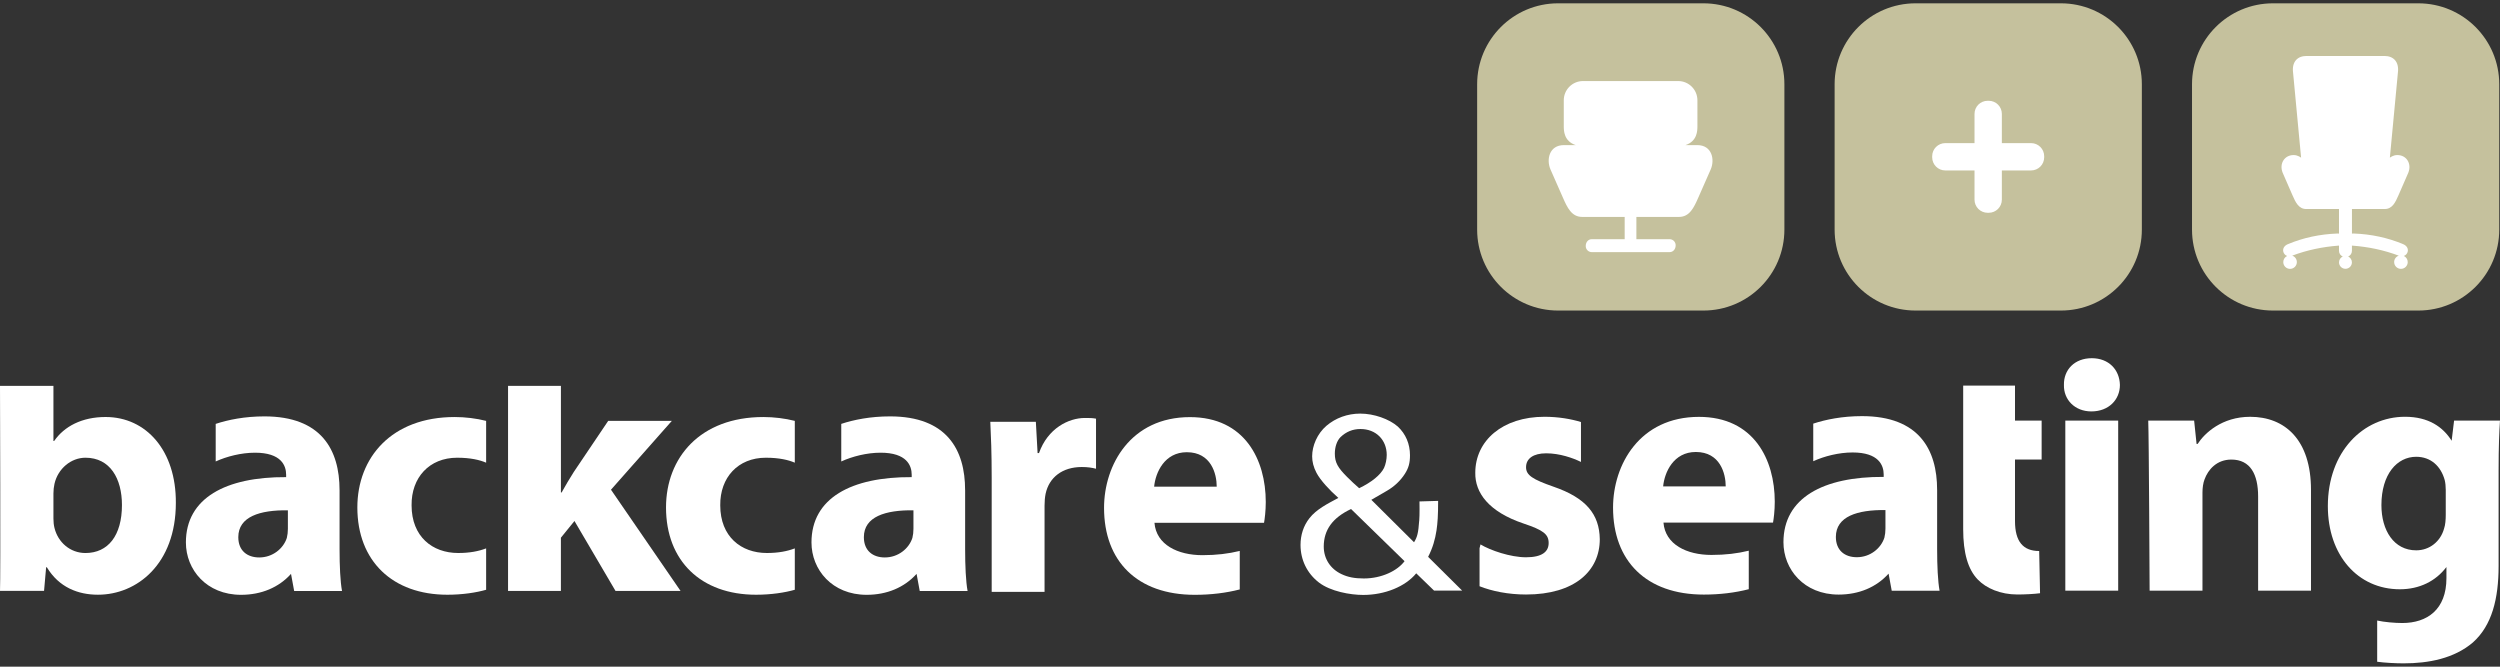
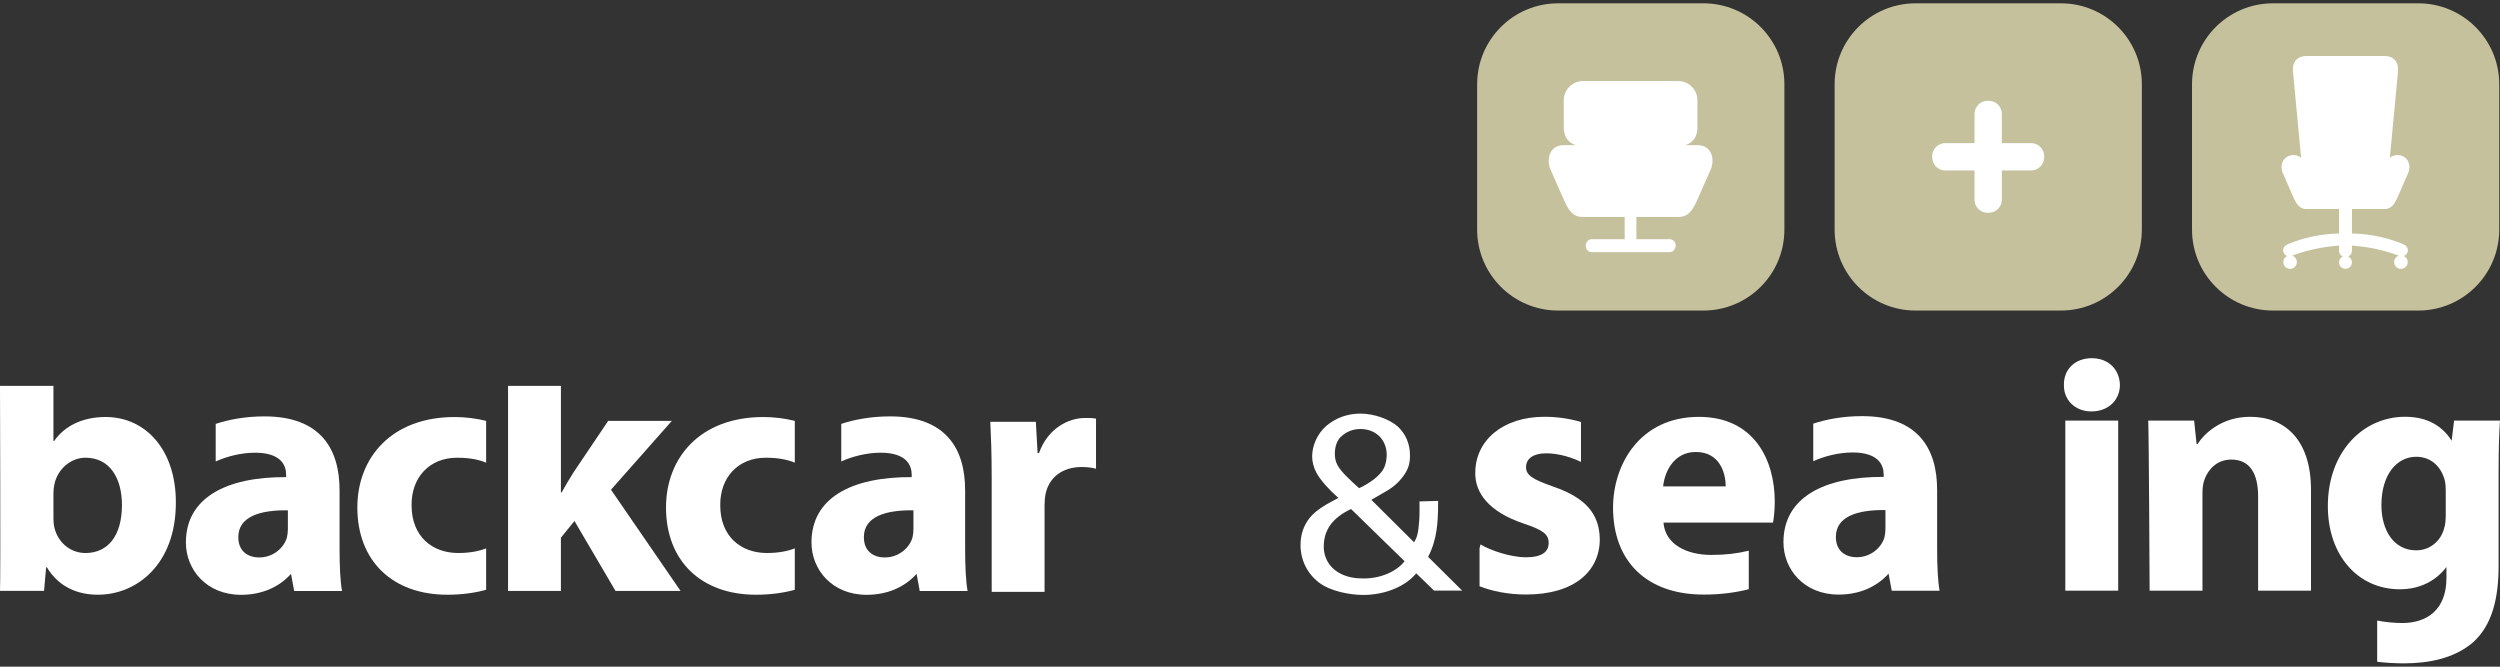
<svg xmlns="http://www.w3.org/2000/svg" id="Layer_1" version="1.1" viewBox="0 0 150 40" width="150" height="40">
  <rect x="0" y="0" width="150" height="40" fill="#333333" stroke="none" />
  <defs>
    <style>
      .st0 {
        fill: #c5c19d;
      }

      .st1, .st2 {
        fill: #fff;
      }

      .st2 {
        fill-rule: evenodd;
      }
    </style>
  </defs>
  <path class="st0" d="M88.629,5.056c0-2.683,2.175-4.857,4.857-4.857h8.72c2.683,0,4.858,2.175,4.858,4.857v8.72c0,2.683-2.175,4.857-4.858,4.857h-8.72c-2.683,0-4.857-2.175-4.857-4.857V5.056h0Z" />
  <path class="st0" d="M131.521,5.056c0-2.683,2.175-4.857,4.857-4.857h8.72c2.683,0,4.857,2.175,4.857,4.857v8.72c0,2.683-2.175,4.857-4.857,4.857h-8.72c-2.683,0-4.857-2.175-4.857-4.857V5.056h0Z" />
  <path class="st0" d="M110.077,5.056c0-2.683,2.175-4.857,4.857-4.857h8.72c2.683,0,4.857,2.175,4.857,4.857v8.72c0,2.683-2.175,4.857-4.857,4.857h-8.72c-2.683,0-4.857-2.175-4.857-4.857V5.056h0Z" />
  <path class="st1" d="M118.471,6.834c0-.434.352-.787.787-.787h.066c.434,0,.787.352.787.787v1.753h1.753c.434,0,.787.352.787.787v.066c0,.434-.352.787-.787.787h-1.753v1.753c0,.434-.352.787-.787.787h-.066c-.434,0-.787-.352-.787-.787v-1.753h-1.753c-.434,0-.787-.352-.787-.787v-.066c0-.434.352-.787.787-.787h1.753v-1.753h0Z" />
  <path class="st2" d="M85.15,31.254c-.049.714-.114.973-.308,1.281l-2.562-2.546.924-.535c.454-.26.827-.617,1.087-1.022.227-.357.308-.649.308-1.119,0-.681-.26-1.281-.73-1.719-.519-.454-1.427-.778-2.254-.778-.762,0-1.476.26-2.027.73-.551.47-.859,1.2-.859,1.832,0,.324.081.649.259.989.227.438.795,1.054,1.314,1.508-.665.357-1.314.681-1.735,1.216-.357.454-.535,1.005-.535,1.605,0,.892.389,1.703,1.103,2.254.697.535,1.881.746,2.66.746,1.297,0,2.53-.503,3.179-1.297l1.071,1.038h1.686l-2.043-2.027c.276-.535.422-1.054.503-1.589.065-.438.097-.892.097-1.768l-1.119.033s.016.827-.016,1.167h0ZM80.836,28.627c-.568-.567-.746-.876-.746-1.411,0-.406.13-.778.341-.989.34-.324.73-.486,1.2-.486.924,0,1.573.649,1.573,1.557,0,.26-.065.568-.162.778-.211.422-.746.86-1.492,1.216-.227-.194-.503-.454-.713-.665h0ZM84.274,33.67c-.422.568-1.362,1.038-2.449,1.038-.551,0-.957-.081-1.33-.259-.665-.308-1.07-.924-1.07-1.654,0-1.005.535-1.735,1.638-2.254l3.211,3.13h0Z" />
  <path class="st1" d="M88.774,32.892l.056-.227c.584.355,1.794.772,2.733.772.96,0,1.356-.334,1.356-.855,0-.522-.313-.772-1.502-1.169-2.108-.71-2.921-1.857-2.9-3.047,0-1.92,1.628-3.359,4.152-3.359.824,0,1.589.13,2.189.315v2.395c-.482-.239-1.283-.518-2.085-.518-.772,0-1.21.313-1.21.835,0,.48.397.73,1.649,1.168,1.941.668,2.754,1.648,2.775,3.151,0,1.899-1.503,3.318-4.424,3.318-1.07,0-2.047-.201-2.79-.496v-2.282h0Z" />
-   <path class="st1" d="M117.791,23.138h3.109v2.099h1.598v2.337h-1.598v3.693c0,1.231.491,1.794,1.451,1.794l.052,2.533c-.34.047-.931.076-1.357.076-1.023,0-1.878-.376-2.379-.897-.584-.605-.876-1.586-.876-3.026v-8.609h0Z" />
  <path class="st2" d="M127.091,35.44v-10.204h-3.172v10.204h3.172ZM125.505,21.492c-1.022,0-1.69.688-1.669,1.607-.021.877.647,1.586,1.648,1.586,1.043,0,1.711-.709,1.711-1.586-.021-.918-.668-1.607-1.69-1.607h0Z" />
-   <path class="st1" d="M128.976,35.44h3.172v-5.884c0-.292.042-.584.125-.793.209-.584.73-1.189,1.607-1.189,1.148,0,1.607.897,1.607,2.212v5.655h3.172v-6.051c0-3.005-1.565-4.382-3.651-4.382-1.69,0-2.734.981-3.151,1.628h-.063l-.146-1.398h-2.754c.042.897.083,10.204.083,10.204h0Z" />
+   <path class="st1" d="M128.976,35.44h3.172v-5.884c0-.292.042-.584.125-.793.209-.584.73-1.189,1.607-1.189,1.148,0,1.607.897,1.607,2.212v5.655h3.172v-6.051c0-3.005-1.565-4.382-3.651-4.382-1.69,0-2.734.981-3.151,1.628h-.063l-.146-1.398h-2.754c.042.897.083,10.204.083,10.204Z" />
  <path class="st2" d="M142.631,37.232c.411.092,1.053.149,1.505.149,1.502,0,2.65-.814,2.65-2.692v-.668c-.647.856-1.627,1.335-2.796,1.335-2.525,0-4.319-2.045-4.319-4.987,0-3.276,2.128-5.363,4.632-5.363,1.398,0,2.274.605,2.796,1.44l.146-1.21h2.754c-.042.647-.083,1.502-.083,3.026v5.696c0,1.961-.396,3.568-1.544,4.591-1.127.96-2.65,1.252-4.152,1.252-.461,0-1.132-.032-1.589-.096v-2.473h0ZM146.745,30.891v-1.502c0-.209-.021-.417-.062-.584-.23-.835-.835-1.398-1.711-1.398-1.148,0-2.087,1.043-2.087,2.9,0,1.523.751,2.713,2.087,2.713.814,0,1.46-.543,1.669-1.294.083-.23.104-.564.104-.835h0Z" />
  <path class="st2" d="M106.381,31.355h-6.573c.104,1.315,1.398,1.941,2.88,1.941.842,0,1.559-.088,2.238-.254v2.31c-.819.211-1.732.323-2.697.323-3.464,0-5.446-2.024-5.446-5.217,0-2.588,1.607-5.446,5.154-5.446,3.297,0,4.549,2.567,4.549,5.091,0,.543-.063,1.022-.104,1.252h0ZM99.787,29.185h3.756c0-.772-.334-2.066-1.794-2.066-1.335,0-1.878,1.21-1.961,2.066h0Z" />
  <path class="st2" d="M0,35.454h2.643l.125-1.419h.042c.73,1.21,1.878,1.648,3.067,1.648,2.337,0,4.674-1.836,4.674-5.509.021-3.13-1.774-5.154-4.215-5.154-1.419,0-2.483.563-3.088,1.44h-.042v-3.309H0s.042,11.634,0,12.302h0ZM3.206,29.612c0-.208.021-.396.063-.584.209-.918,1.002-1.565,1.857-1.565,1.482,0,2.191,1.252,2.191,2.838,0,1.836-.835,2.88-2.191,2.88-.918,0-1.648-.647-1.857-1.503-.042-.167-.063-.355-.063-.563v-1.503h0Z" />
  <path class="st1" d="M29.168,25.252v2.509c-.375-.161-.93-.298-1.739-.298-1.669,0-2.754,1.189-2.734,2.858,0,1.878,1.252,2.859,2.796,2.859.68,0,1.224-.103,1.677-.277v2.483c-.593.17-1.417.298-2.323.298-3.297,0-5.404-2.024-5.404-5.237,0-2.984,2.045-5.425,5.842-5.425.629,0,1.304.083,1.885.231h0Z" />
  <path class="st1" d="M33.654,23.152h-3.171v12.302h3.171v-3.192l.814-1.002,2.462,4.194h3.902l-4.173-6.072,3.652-4.131h-3.818l-2.066,3.067c-.25.396-.501.814-.73,1.231h-.042v-6.397h0Z" />
  <path class="st1" d="M59.502,35.512h3.171v-5.175c0-.25.021-.501.063-.709.209-.981,1.002-1.607,2.17-1.607.355,0,.626.042.855.104v-3.005c-.229-.042-.375-.042-.668-.042-.981,0-2.232.626-2.754,2.107h-.084l-.104-1.878h-2.733c.042.876.083,1.857.083,3.359v6.844h0Z" />
-   <path class="st2" d="M75.841,31.369h-6.573c.104,1.315,1.398,1.941,2.879,1.941.842,0,1.559-.088,2.238-.254v2.31c-.819.211-1.732.323-2.696.323-3.464,0-5.446-2.024-5.446-5.216,0-2.587,1.607-5.446,5.154-5.446,3.297,0,4.549,2.567,4.549,5.091,0,.543-.063,1.022-.104,1.252h0ZM69.247,29.199h3.756c0-.772-.334-2.066-1.794-2.066-1.335,0-1.878,1.21-1.961,2.066h0Z" />
  <path class="st2" d="M20.374,29.403v3.562c0,.985.042,1.928.147,2.494h-2.871l-.189-1.027c-.734.817-1.781,1.257-2.997,1.257-2.074,0-3.31-1.509-3.31-3.143,0-2.661,2.389-3.939,6.014-3.918v-.146c0-.545-.293-1.32-1.865-1.32-.831,0-1.702.224-2.361.526v-2.255c.752-.249,1.747-.45,2.926-.45,3.416,0,4.505,2.011,4.505,4.421h0ZM17.273,31.729v-1.111c-1.676-.021-2.975.377-2.975,1.613,0,.817.545,1.216,1.257,1.216.796,0,1.446-.524,1.655-1.173.042-.168.063-.357.063-.545h0Z" />
  <path class="st2" d="M57.908,29.403v3.562c0,.985.042,1.928.147,2.494h-2.871l-.189-1.027c-.733.817-1.781,1.257-2.996,1.257-2.074,0-3.31-1.509-3.31-3.143,0-2.661,2.389-3.939,6.013-3.918v-.146c0-.545-.293-1.32-1.865-1.32-.831,0-1.702.224-2.361.526v-2.255c.752-.249,1.747-.45,2.926-.45,3.416,0,4.505,2.011,4.505,4.421h0ZM54.807,31.729v-1.111c-1.676-.021-2.975.377-2.975,1.613,0,.817.545,1.216,1.257,1.216.796,0,1.446-.524,1.655-1.173.042-.168.063-.357.063-.545h0Z" />
  <path class="st2" d="M116.228,29.389v3.562c0,.985.042,1.928.147,2.494h-2.871l-.189-1.027c-.733.817-1.781,1.257-2.997,1.257-2.075,0-3.311-1.509-3.311-3.143,0-2.661,2.389-3.939,6.014-3.918v-.146c0-.545-.293-1.32-1.865-1.32-.831,0-1.702.224-2.361.526v-2.256c.752-.248,1.747-.45,2.927-.45,3.416,0,4.505,2.011,4.505,4.421h0ZM113.127,31.715v-1.111c-1.676-.021-2.975.377-2.975,1.613,0,.817.545,1.216,1.257,1.216.796,0,1.446-.524,1.655-1.174.042-.168.063-.356.063-.545h0Z" />
  <path class="st1" d="M47.688,25.252v2.509c-.375-.161-.929-.298-1.739-.298-1.669,0-2.754,1.189-2.734,2.858,0,1.878,1.252,2.859,2.796,2.859.68,0,1.224-.103,1.677-.277v2.483c-.593.17-1.417.298-2.323.298-3.297,0-5.404-2.024-5.404-5.237,0-2.984,2.045-5.425,5.842-5.425.629,0,1.305.083,1.885.231h0Z" />
  <path class="st1" d="M98.183,13.015l-0,1.336h1.993c.201,0,.364.163.364.364,0,.25-.163.413-.364.413h-4.668c-.201,0-.364-.163-.364-.364,0-.25.163-.413.364-.413h1.973v-1.336h-2.551c-.638,0-.898-.57-1.154-1.154l-.746-1.693c-.256-.582-.087-1.462.808-1.462l.71.003c-.72-.24-.721-.873-.721-1.144v-1.548c0-.637.517-1.154,1.154-1.154h5.71c.637,0,1.154.517,1.154,1.154v1.548c0,.271-.001.903-.721,1.144l.71-.003c.895,0,1.064.88.808,1.462l-.746,1.693c-.257.584-.517,1.154-1.154,1.154h-2.56Z" />
  <path class="st1" d="M143.649,15.726c0-.18.116-.332.278-.386-.875-.33-1.812-.532-2.811-.604v.318c0,.152-.093.282-.225.336.132.062.224.196.224.351,0,.214-.173.387-.387.387s-.387-.173-.387-.387c0-.155.092-.289.224-.351-.132-.055-.225-.185-.225-.337v-.318c-.998.073-1.933.274-2.807.604.162.054.278.207.278.386,0,.225-.182.407-.407.407-.225,0-.407-.182-.407-.407,0-.162.094-.302.231-.367-.115-.043-.205-.139-.232-.265-.042-.199.082-.362.274-.442.931-.391,1.931-.601,2.966-.639.036-.001.071-0.0.104.003v-1.474h-1.966c-.456,0-.642-.408-.825-.826l-.59-1.353c-.213-.531.096-1.055.654-1.059.264-.002.453.159.453.159l-.48-5.092c-.09-.672.273-1.012.803-1.012h4.681c.529,0,.892.34.803,1.012l-.481,5.092s.188-.161.453-.159c.558.004.867.529.654,1.059l-.59,1.353c-.182.418-.369.826-.825.826h-1.967v1.474c.034-.004.07-.005.108-.004,1.036.037,2.035.248,2.966.639.192.08.316.243.274.442-.027.126-.117.223-.232.265.137.066.231.205.231.367,0,.225-.182.407-.407.407s-.407-.182-.407-.407h0Z" />
</svg>